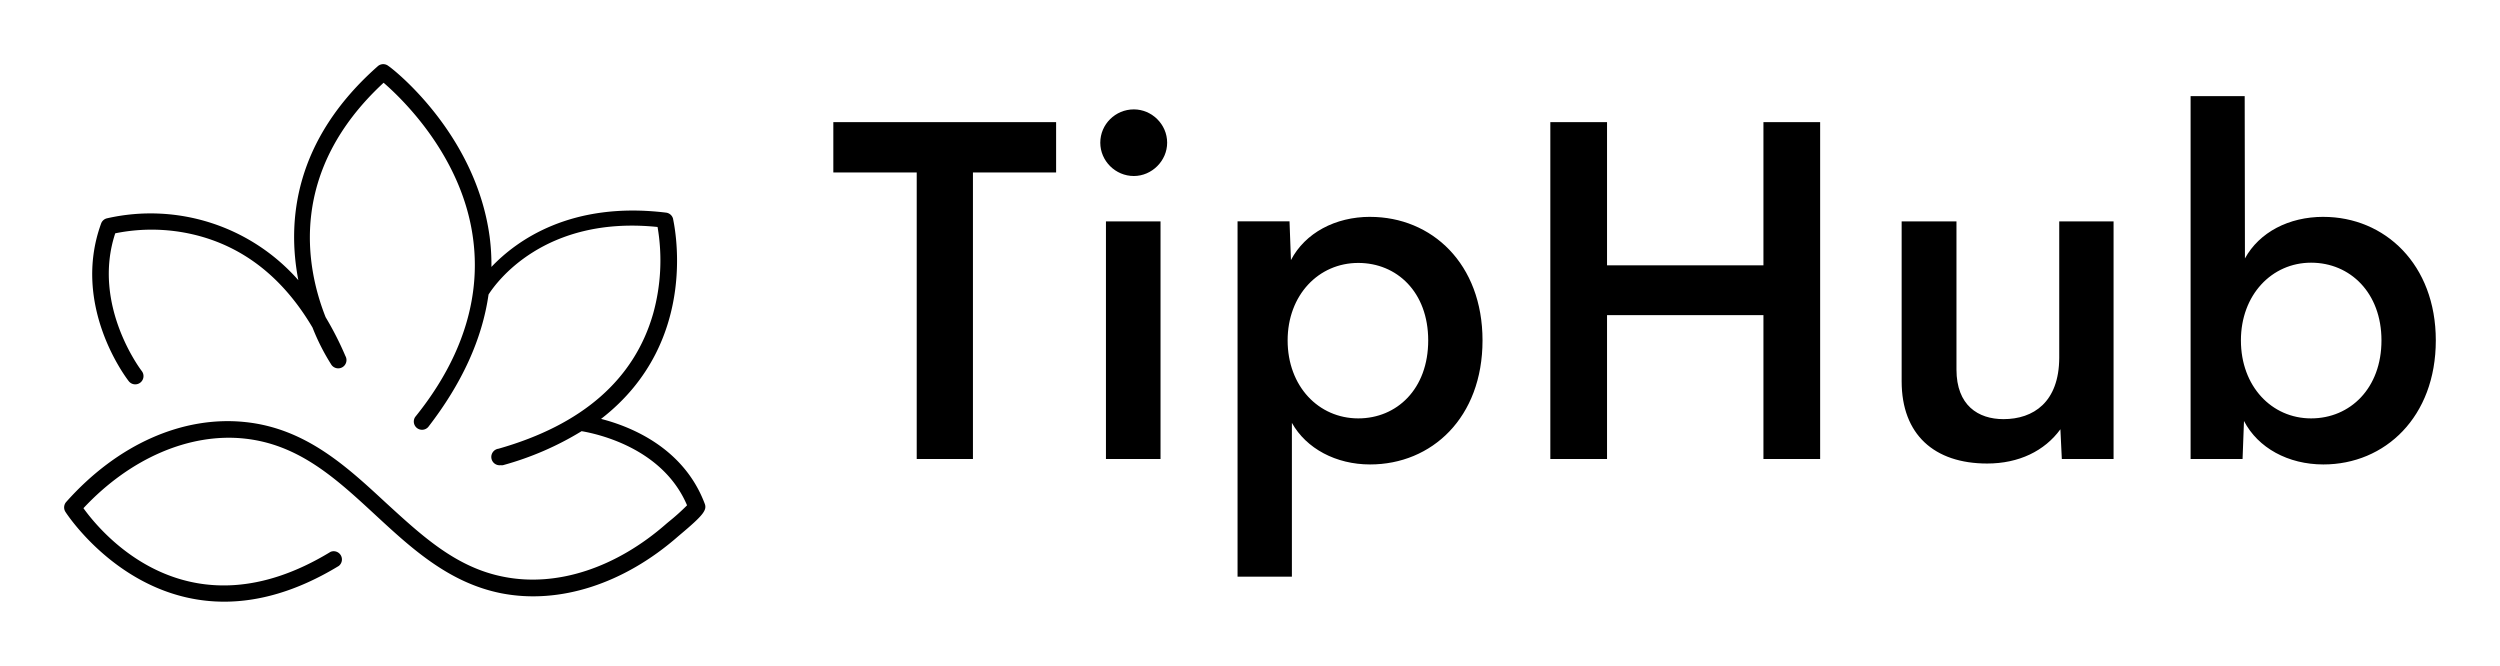
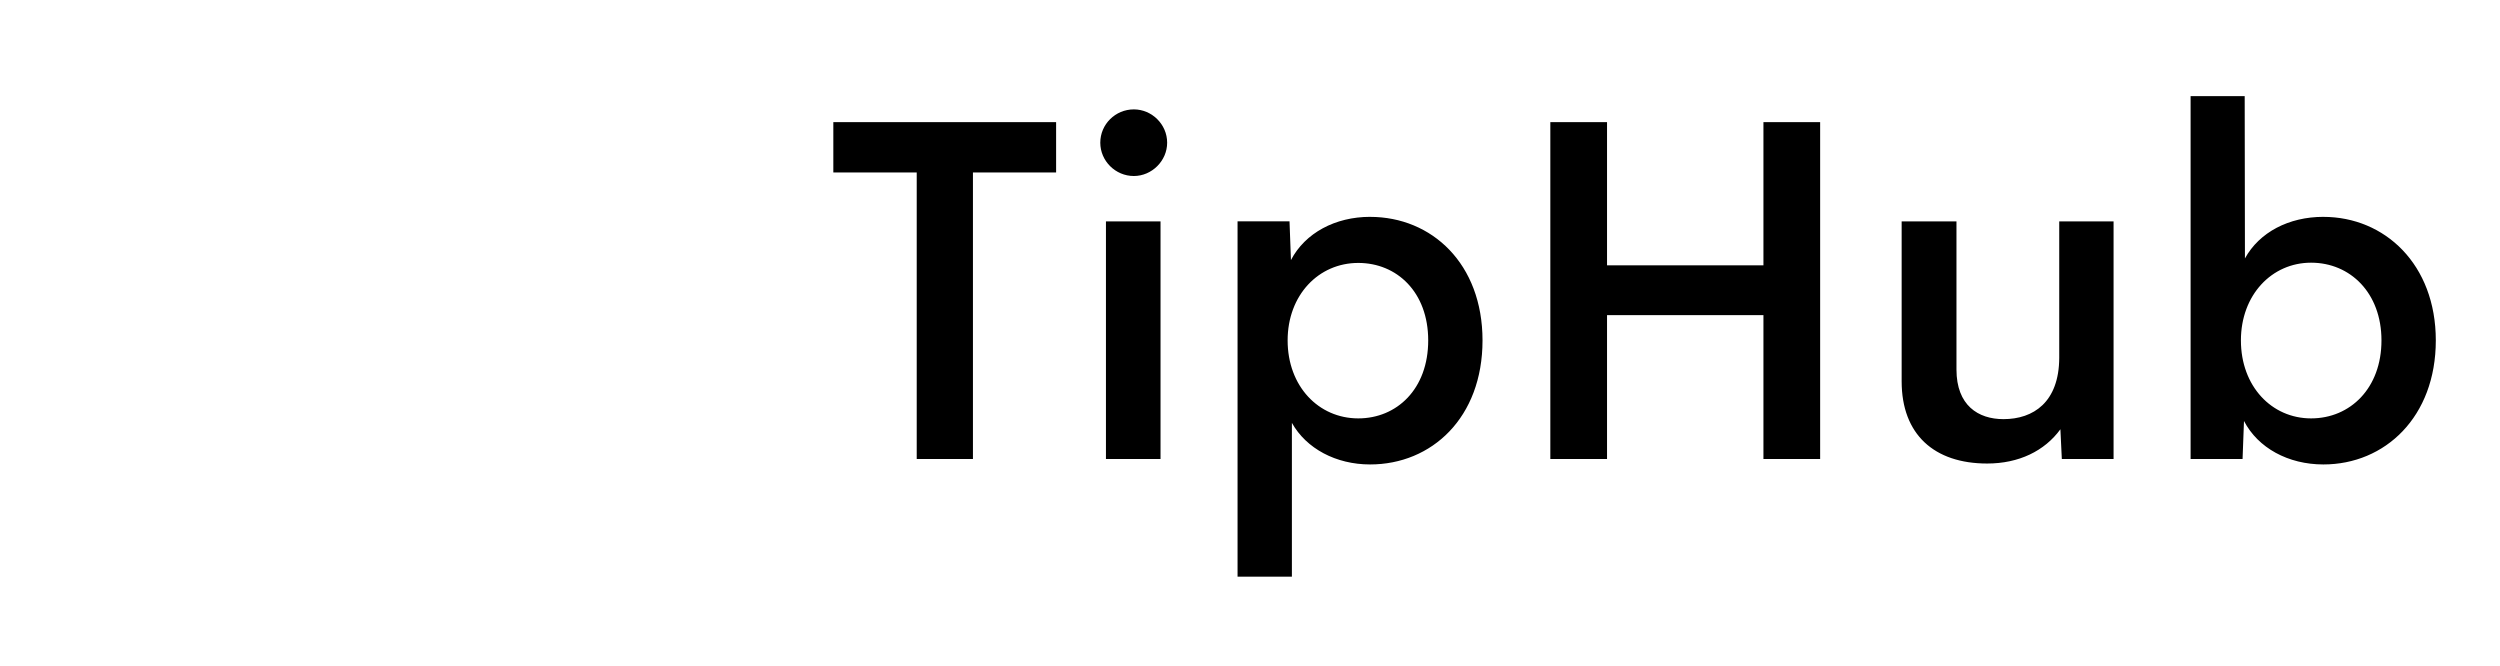
<svg xmlns="http://www.w3.org/2000/svg" version="1.1" width="3162.162" height="841.836" viewBox="0 0 3162.162 841.836">
  <g transform="scale(8.108) translate(10, 10)">
    <defs id="SvgjsDefs6835">
      <linearGradient id="SvgjsLinearGradient6840">
        <stop id="SvgjsStop6841" stop-color="#b88746" offset="0" />
        <stop id="SvgjsStop6842" stop-color="#fdf5a6" offset="1" />
      </linearGradient>
      <linearGradient id="SvgjsLinearGradient6843">
        <stop id="SvgjsStop6844" stop-color="#b88746" offset="0" />
        <stop id="SvgjsStop6845" stop-color="#fdf5a6" offset="1" />
      </linearGradient>
    </defs>
    <g id="SvgjsG6836" featureKey="5TMTKC-0" transform="matrix(1.285,0,0,1.285,-14.189,-22.329)" fill="#000">
      <title>05_collections</title>
-       <path d="M85.82,74.51l-0.2.17C79,80.49,71.17,83,64.12,81.62c-6.36-1.26-10.91-5.46-15.3-9.52-4.76-4.4-9.25-8.55-15.87-9.26S19.1,65.18,13.39,71.29c2.22,3.09,12.78,15.79,30,5.3a1,1,0,0,1,1,1.71c-5.18,3.15-9.84,4.34-13.91,4.34-12.25,0-19.19-10.76-19.28-10.91a1,1,0,0,1,.1-1.2c6.23-7,14.17-10.51,21.79-9.69,7.28,0.78,12.23,5.36,17,9.78,4.38,4,8.52,7.88,14.33,9,6.44,1.28,13.65-1.08,19.78-6.48l0.24-.2a26.68,26.68,0,0,0,2.23-2c-3-7.08-11.17-8.72-12.8-9a36.92,36.92,0,0,1-9.55,4.13,1,1,0,0,1-.27,0,1,1,0,0,1-.27-2c10.19-2.9,16.5-8.43,18.78-16.42a24.11,24.11,0,0,0,.53-10.5c-13.83-1.42-19.66,6.85-20.52,8.2-0.77,5.4-3.22,10.78-7.32,16.08a1,1,0,0,1-1.58-1.22C57.67,55.26,60,50.14,60.69,45h0a24.07,24.07,0,0,0,0-6.45c-1.32-10-8.65-17-10.86-18.91C38.27,30.34,40.34,41.9,42.79,48.1a38.83,38.83,0,0,1,2.4,4.71,1,1,0,0,1-1.74,1,26.32,26.32,0,0,1-2.25-4.45c-3.6-6.1-8.47-9.9-14.52-11.31a22.17,22.17,0,0,0-9.43-.13c-2.89,8.75,3.16,16.64,3.22,16.72a1,1,0,0,1-1.58,1.23c-0.29-.37-7-9.14-3.35-19.15a1,1,0,0,1,.66-0.61,23.88,23.88,0,0,1,23.28,7.5c-1.38-7.14-.54-17,9.67-26a1,1,0,0,1,1.27,0C50.87,17.88,61,25.73,62.7,38.31A26.1,26.1,0,0,1,62.92,42c3.07-3.23,9.68-8,21.21-6.59a1,1,0,0,1,.84.74c0,0.18,3.59,14.77-8.74,24.3,3.52,0.9,10,3.45,12.58,10.28C89.13,71.52,88.62,72.16,85.82,74.51Z" />
    </g>
    <g id="SvgjsG6837" featureKey="nameFeature-0" transform="matrix(3.774,0,0,3.774,118.231,-13.87)" fill="#000">
      <path d="M9.678 6.074 l0 2.08 l-3.438 0 l0 11.846 l-2.324 0 l0 -11.846 l-3.447 0 l0 -2.08 l9.209 0 z M12.891 8.301 c-0.762 0 -1.387 -0.625 -1.387 -1.377 c0 -0.762 0.625 -1.377 1.387 -1.377 c0.742 0 1.377 0.615 1.377 1.377 c0 0.752 -0.635 1.377 -1.377 1.377 z M11.738 20 l0 -9.824 l2.256 0 l0 9.824 l-2.256 0 z M22.656 9.99 c2.549 0 4.648 1.934 4.648 5.107 c0 3.193 -2.1 5.127 -4.648 5.127 c-1.406 0 -2.637 -0.654 -3.232 -1.719 l0 6.357 l-2.246 0 l0 -14.688 l2.148 0 l0.059 1.602 c0.586 -1.123 1.836 -1.787 3.272 -1.787 z M22.168 18.32 c1.592 0 2.891 -1.211 2.891 -3.223 c0 -2.002 -1.299 -3.203 -2.891 -3.203 c-1.641 0 -2.92 1.328 -2.92 3.203 c0 1.895 1.279 3.223 2.92 3.223 z M38.916 6.074 l2.344 0 l0 13.926 l-2.344 0 l0 -5.947 l-6.465 0 l0 5.947 l-2.344 0 l0 -13.926 l2.344 0 l0 5.918 l6.465 0 l0 -5.918 z M51.143 10.176 l2.246 0 l0 9.824 l-2.139 0 l-0.059 -1.23 c-0.654 0.898 -1.719 1.416 -3.027 1.416 c-2.188 0 -3.535 -1.201 -3.535 -3.398 l0 -6.611 l2.266 0 l0 6.123 c0 1.484 0.898 2.051 1.943 2.051 c1.24 0 2.295 -0.703 2.305 -2.529 l0 -5.644 z M62.061 9.99 c2.539 0 4.648 1.963 4.648 5.107 c0 3.164 -2.1 5.127 -4.648 5.127 c-1.455 0 -2.705 -0.684 -3.281 -1.797 l-0.059 1.572 l-2.148 0 l0 -15 l2.236 0 l0.01 6.709 c0.596 -1.084 1.816 -1.719 3.242 -1.719 z M61.553 18.32 c1.621 0 2.91 -1.25 2.91 -3.223 c0 -1.963 -1.289 -3.213 -2.91 -3.213 s-2.9 1.328 -2.9 3.213 c0 1.895 1.27 3.223 2.9 3.223 z" />
    </g>
  </g>
</svg>